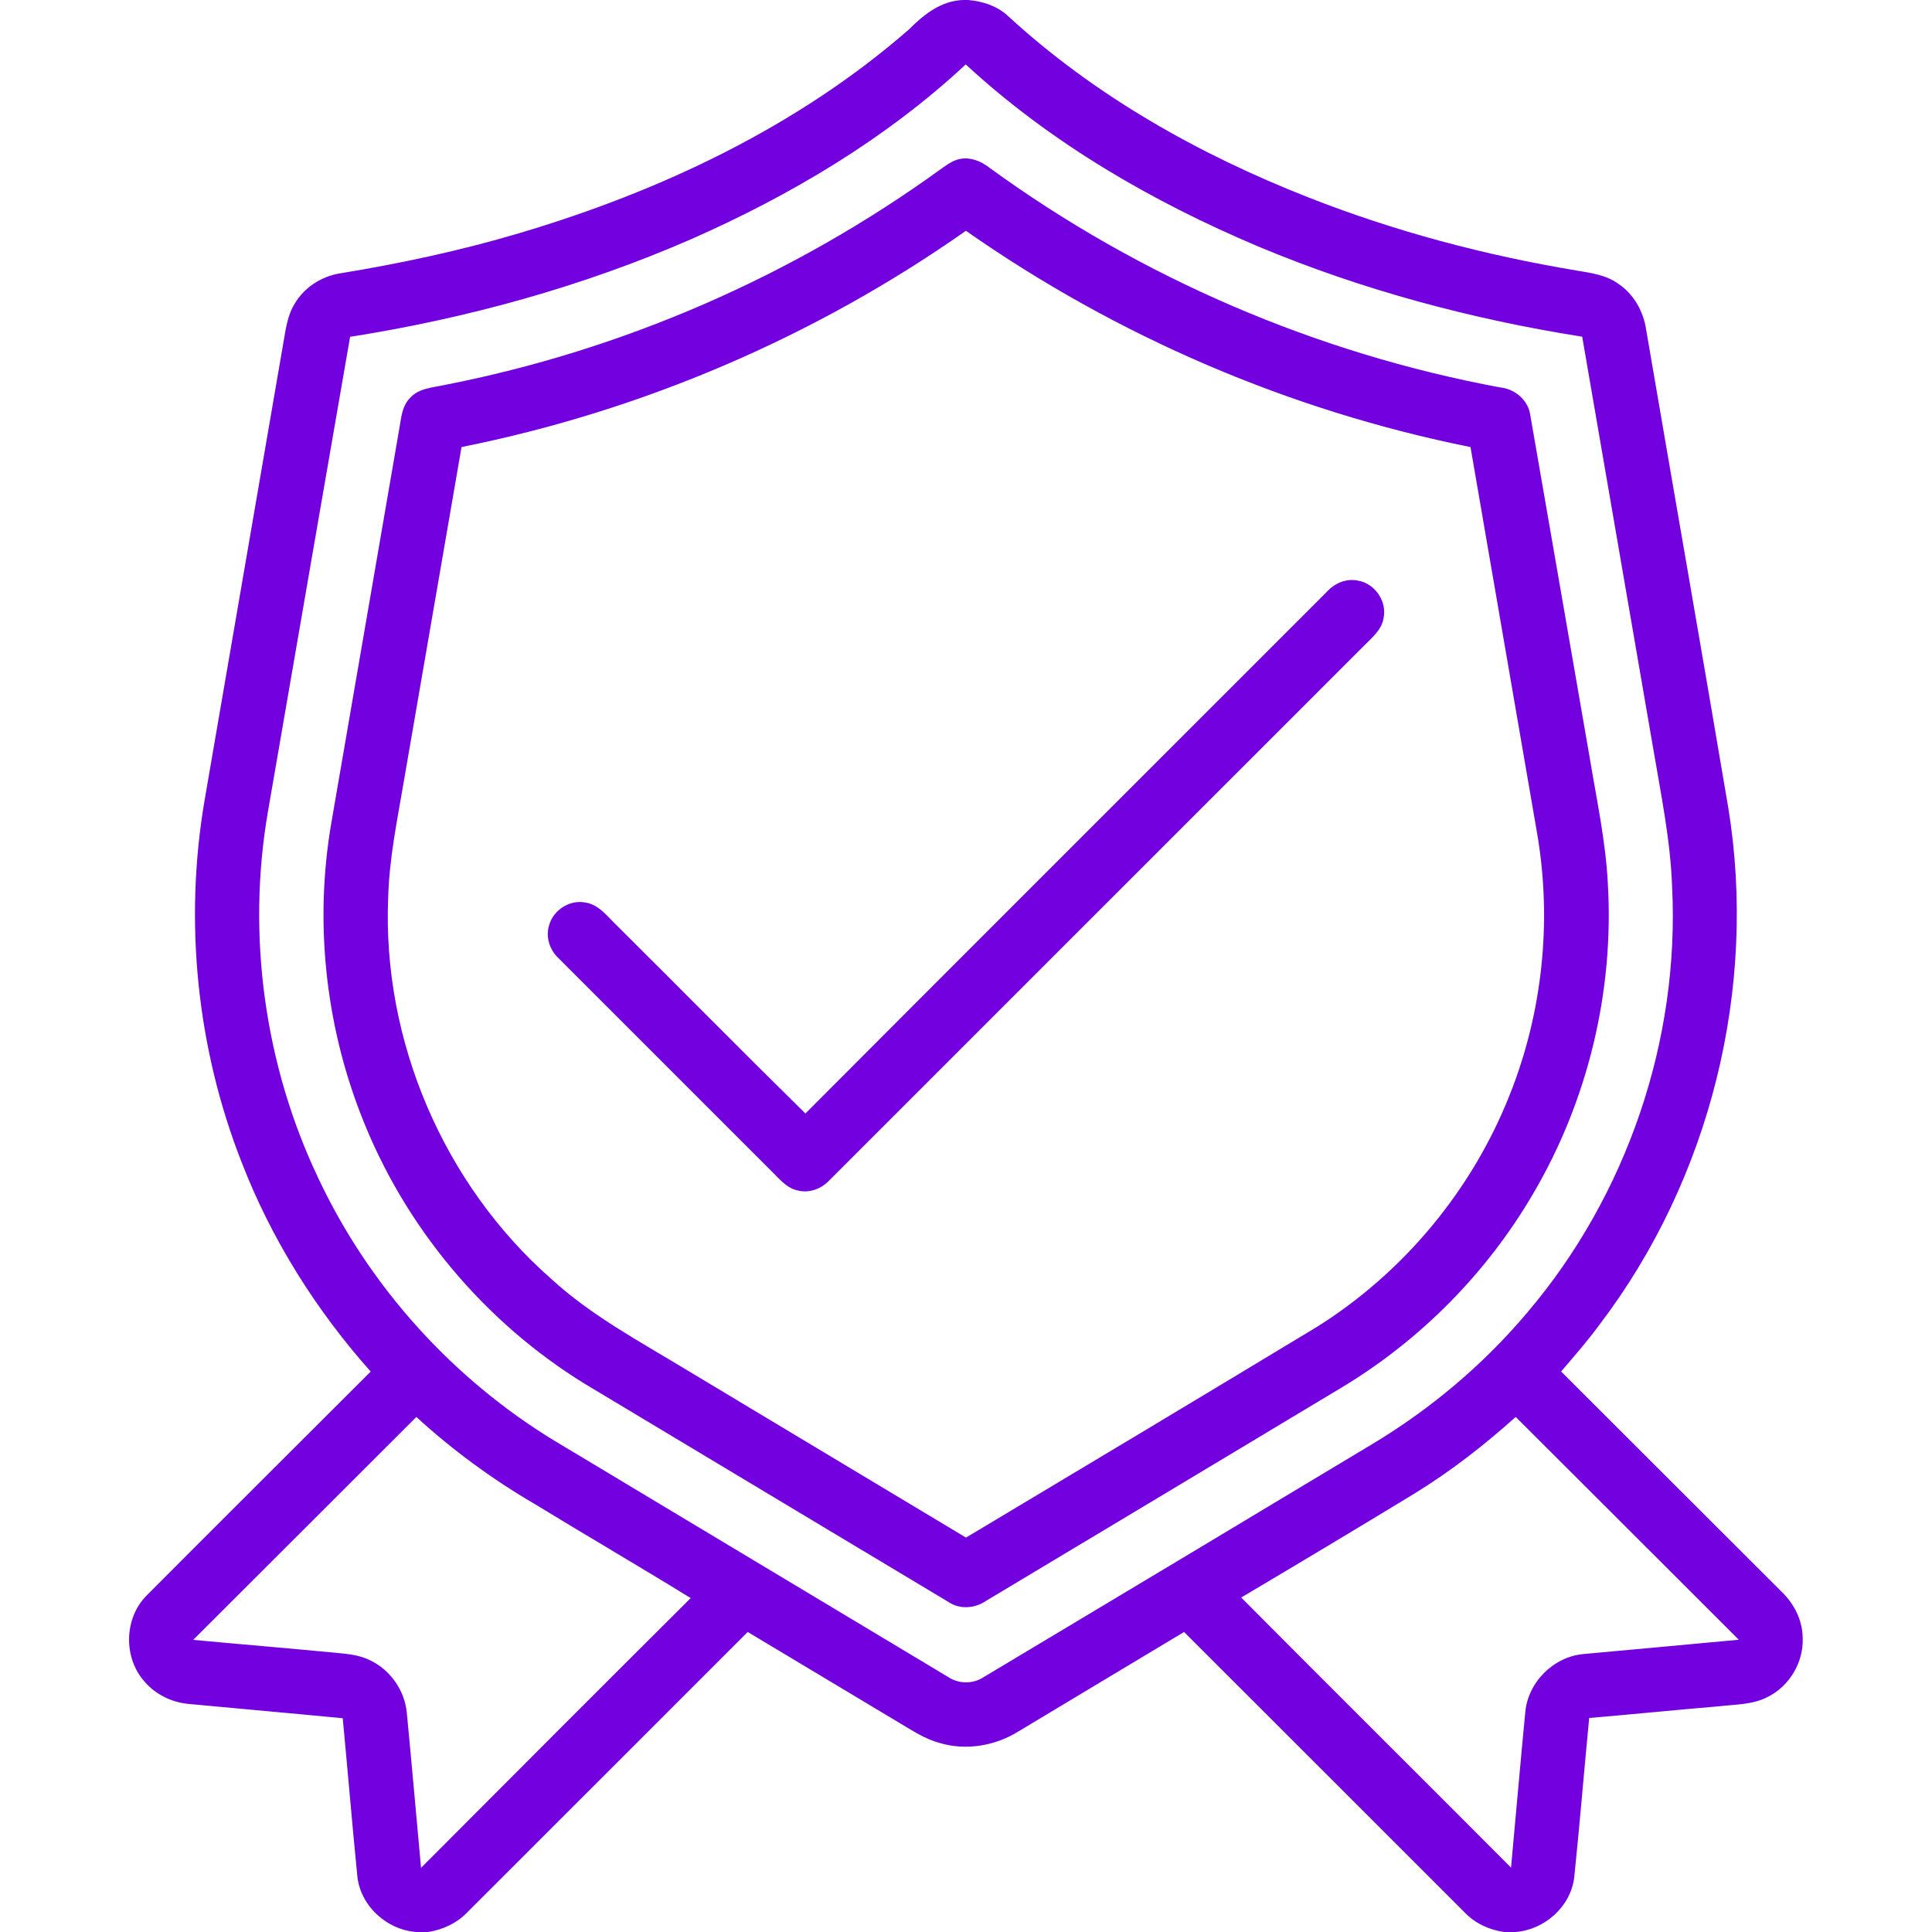
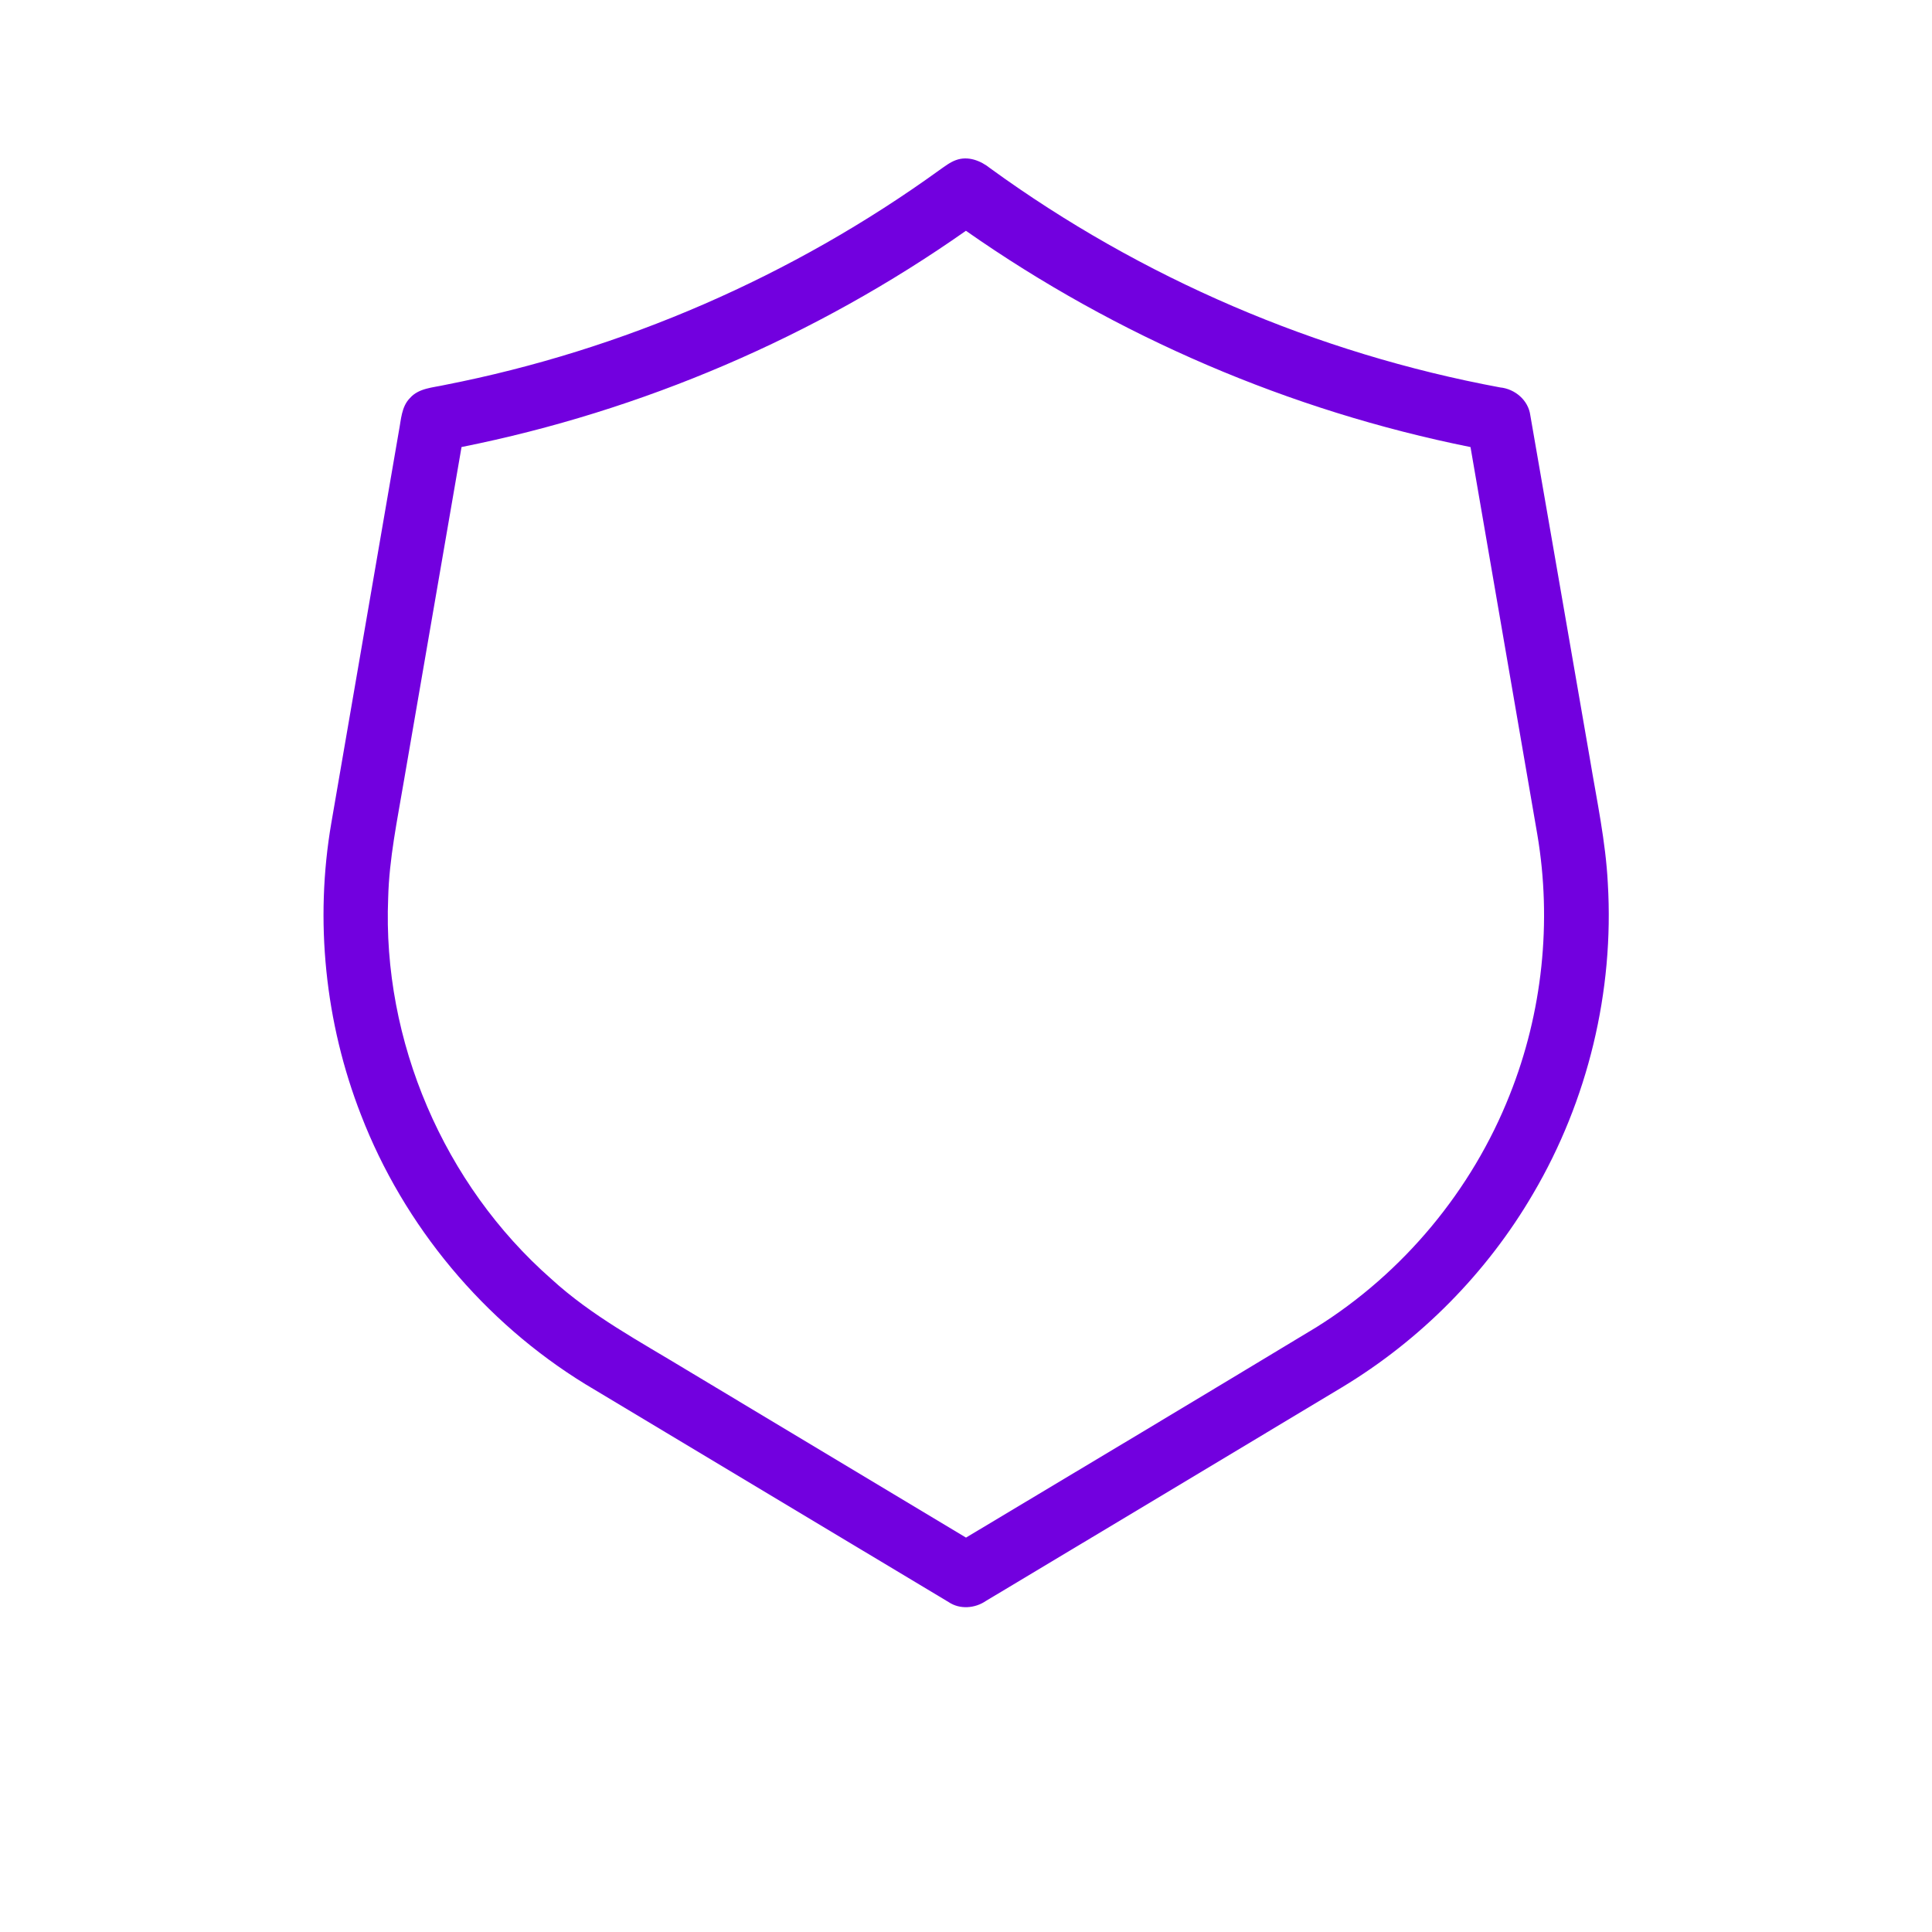
<svg xmlns="http://www.w3.org/2000/svg" width="512pt" height="512pt" viewBox="0 0 512 512">
  <g id="#7200dfff">
-     <path fill="#7200df" opacity="1.00" d=" M 255.39 0.00 L 256.55 0.00 C 260.32 0.32 264.11 1.51 266.96 4.08 C 289.96 25.31 317.68 40.90 346.70 52.30 C 369.63 61.33 393.57 67.66 417.86 71.70 C 421.65 72.34 425.67 72.87 428.87 75.21 C 433.01 77.97 435.58 82.62 436.27 87.50 C 443.48 129.67 450.87 171.81 458.00 213.99 C 465.82 261.77 453.24 312.42 423.95 350.96 C 420.76 355.31 417.22 359.37 413.71 363.46 C 433.16 382.94 452.69 402.35 472.15 421.83 C 475.46 425.00 477.68 429.39 477.73 434.02 C 478.01 440.40 474.31 446.73 468.62 449.62 C 464.60 451.81 459.90 451.66 455.49 452.19 C 444.03 453.15 432.60 454.32 421.15 455.28 C 419.79 469.34 418.65 483.43 417.19 497.48 C 416.28 505.25 409.34 511.42 401.62 512.00 L 398.64 512.00 C 394.68 511.46 390.91 509.71 388.14 506.81 C 363.36 482.04 338.59 457.25 313.79 432.49 C 299.18 441.26 284.56 450.03 269.95 458.81 C 263.76 462.69 255.95 464.02 248.91 461.87 C 245.08 460.82 241.75 458.61 238.38 456.60 C 224.96 448.57 211.56 440.53 198.15 432.49 C 173.36 457.25 148.61 482.06 123.81 506.81 C 121.06 509.67 117.35 511.39 113.46 512.00 L 110.42 512.00 C 102.47 511.49 95.34 504.96 94.67 496.93 C 93.30 483.08 92.14 469.21 90.83 455.35 C 77.25 454.04 63.67 452.85 50.10 451.57 C 45.58 451.18 41.23 449.09 38.29 445.62 C 32.65 439.33 32.87 428.84 38.84 422.84 C 58.59 403.00 78.45 383.27 98.24 363.48 C 83.74 347.19 71.95 328.45 64.07 308.10 C 52.15 277.79 48.74 244.23 54.21 212.14 C 61.13 171.77 68.14 131.41 75.06 91.04 C 75.72 87.36 76.14 83.48 78.23 80.27 C 80.75 76.12 85.15 73.30 89.91 72.48 C 106.04 69.85 122.06 66.42 137.73 61.76 C 175.10 50.66 211.33 33.58 240.87 7.81 C 244.81 3.84 249.50 0.11 255.39 0.00 M 183.09 63.42 C 154.29 75.97 123.78 84.38 92.78 89.26 C 85.50 131.18 78.26 173.09 71.02 215.01 C 65.33 247.88 70.11 282.45 84.50 312.54 C 97.99 341.08 120.02 365.45 146.99 381.85 C 181.79 402.75 216.60 423.64 251.42 444.51 C 254.17 446.29 257.87 446.28 260.61 444.50 C 294.99 423.93 329.35 403.33 363.68 382.69 C 379.14 373.40 393.13 361.63 404.76 347.82 C 431.11 316.82 445.15 275.69 443.13 235.04 C 442.69 222.55 440.12 210.30 438.06 198.02 C 431.80 161.76 425.56 125.49 419.30 89.23 C 389.89 84.58 360.93 76.83 333.45 65.32 C 305.32 53.44 278.44 37.86 255.93 17.07 C 234.74 36.81 209.50 51.78 183.09 63.42 M 51.20 434.58 C 63.45 435.73 75.70 436.74 87.95 437.91 C 91.29 438.25 94.78 438.39 97.85 439.90 C 103.35 442.38 107.25 447.92 107.81 453.92 C 109.13 467.61 110.33 481.31 111.58 495.00 C 135.36 471.13 159.16 447.29 183.04 423.51 C 169.29 415.03 155.33 406.91 141.54 398.48 C 130.37 391.95 119.89 384.25 110.34 375.51 C 90.63 395.21 70.92 414.90 51.20 434.58 M 374.86 395.80 C 359.61 405.07 344.29 414.25 328.93 423.36 C 352.70 447.29 376.64 471.04 400.44 494.94 C 401.71 481.24 402.88 467.52 404.21 453.82 C 404.88 445.78 411.81 438.93 419.84 438.32 C 433.50 437.09 447.14 435.80 460.80 434.55 C 441.12 414.84 421.37 395.20 401.68 375.50 C 393.33 383.00 384.43 389.92 374.86 395.80 Z" />
    <path fill="#7200df" opacity="1.00" d=" M 253.33 42.43 C 256.55 41.24 259.93 42.59 262.46 44.63 C 302.44 73.68 348.95 93.64 397.54 102.67 C 401.48 103.06 405.03 106.06 405.55 110.07 C 410.84 140.43 416.08 170.80 421.35 201.16 C 423.16 212.10 425.53 223.00 426.09 234.11 C 427.79 262.67 420.81 291.66 406.31 316.31 C 394.06 337.32 376.44 355.13 355.61 367.67 C 324.19 386.56 292.75 405.41 261.30 424.25 C 258.39 426.25 254.37 426.58 251.38 424.56 C 219.31 405.33 187.24 386.09 155.17 366.85 C 128.29 350.36 107.04 324.91 95.68 295.49 C 86.13 271.02 83.35 243.95 87.81 218.06 C 93.76 183.43 99.77 148.80 105.72 114.17 C 106.30 111.20 106.37 107.79 108.64 105.49 C 110.97 102.83 114.74 102.73 117.95 102.00 C 165.06 92.78 210.09 73.17 248.99 45.05 C 250.38 44.09 251.73 43.01 253.33 42.43 M 122.31 118.47 C 117.20 147.96 112.13 177.45 107.04 206.94 C 105.31 217.23 103.13 227.50 102.87 237.97 C 101.29 275.83 117.61 313.90 146.07 338.91 C 156.76 348.72 169.65 355.55 181.97 363.05 C 206.65 377.86 231.33 392.66 256.00 407.48 C 286.98 388.95 317.95 370.40 348.85 351.73 C 371.88 337.34 390.10 315.43 400.08 290.17 C 408.78 268.39 411.32 244.23 407.40 221.12 C 401.51 186.90 395.60 152.69 389.70 118.48 C 341.80 108.85 295.99 89.19 255.98 61.16 C 216.03 89.23 170.20 108.89 122.31 118.47 Z" />
-     <path fill="#7200df" opacity="1.00" d=" M 351.69 156.78 C 353.74 154.50 356.90 153.20 359.96 153.89 C 364.46 154.67 367.69 159.52 366.62 163.99 C 366.05 167.11 363.39 169.14 361.31 171.30 C 314.11 218.46 266.95 265.67 219.75 312.84 C 217.65 315.07 214.42 316.26 211.40 315.49 C 208.48 314.88 206.57 312.43 204.55 310.46 C 185.72 291.62 166.89 272.78 148.04 253.95 C 145.63 251.75 144.52 248.19 145.57 245.05 C 146.73 241.09 151.05 238.37 155.13 239.18 C 158.80 239.73 161.04 242.99 163.57 245.36 C 180.22 261.91 196.71 278.63 213.44 295.09 C 259.46 248.92 305.62 202.90 351.69 156.78 Z" />
  </g>
</svg>